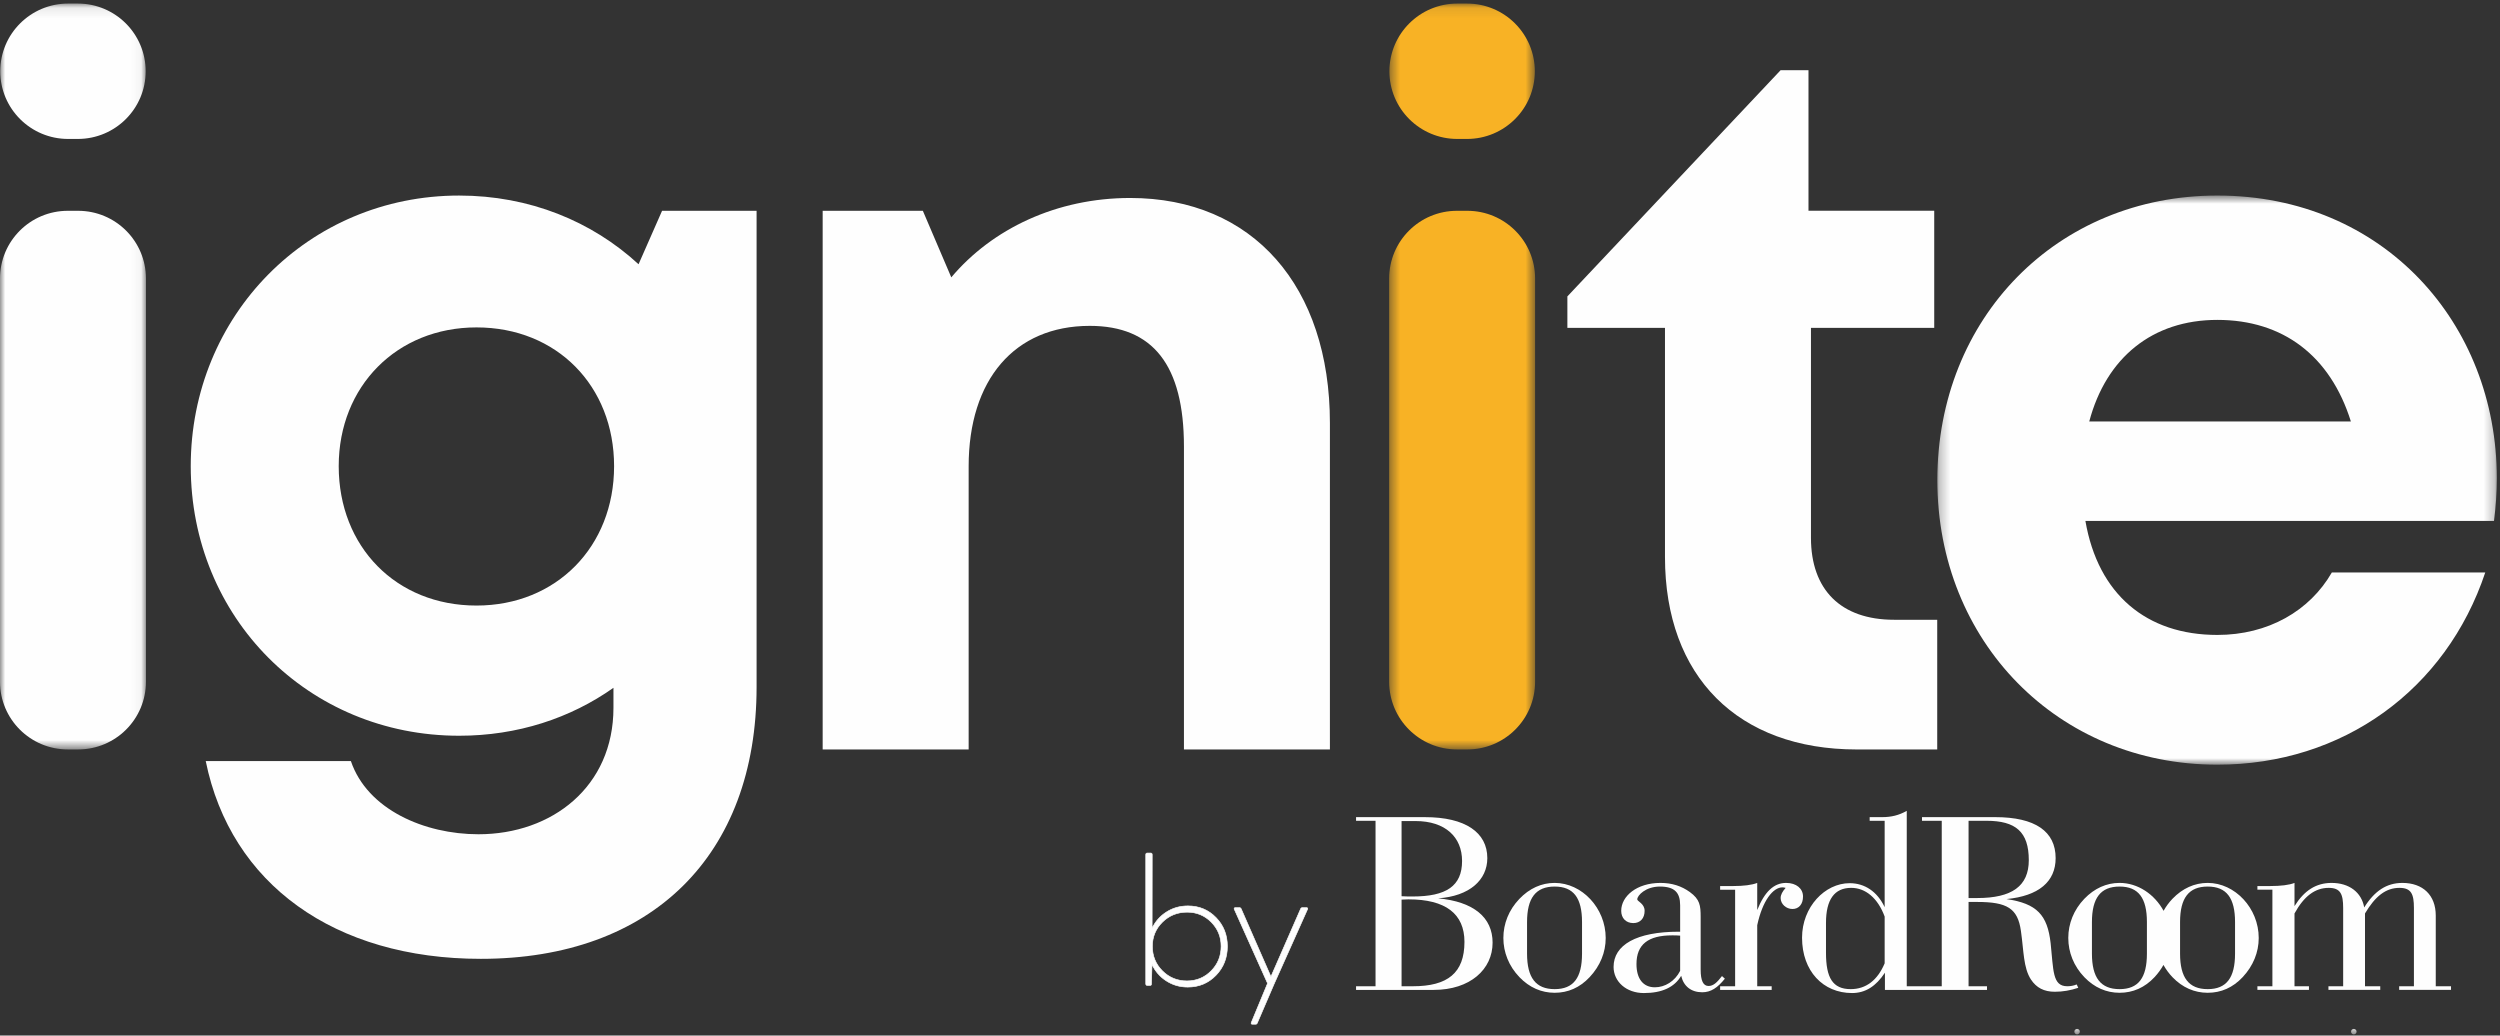
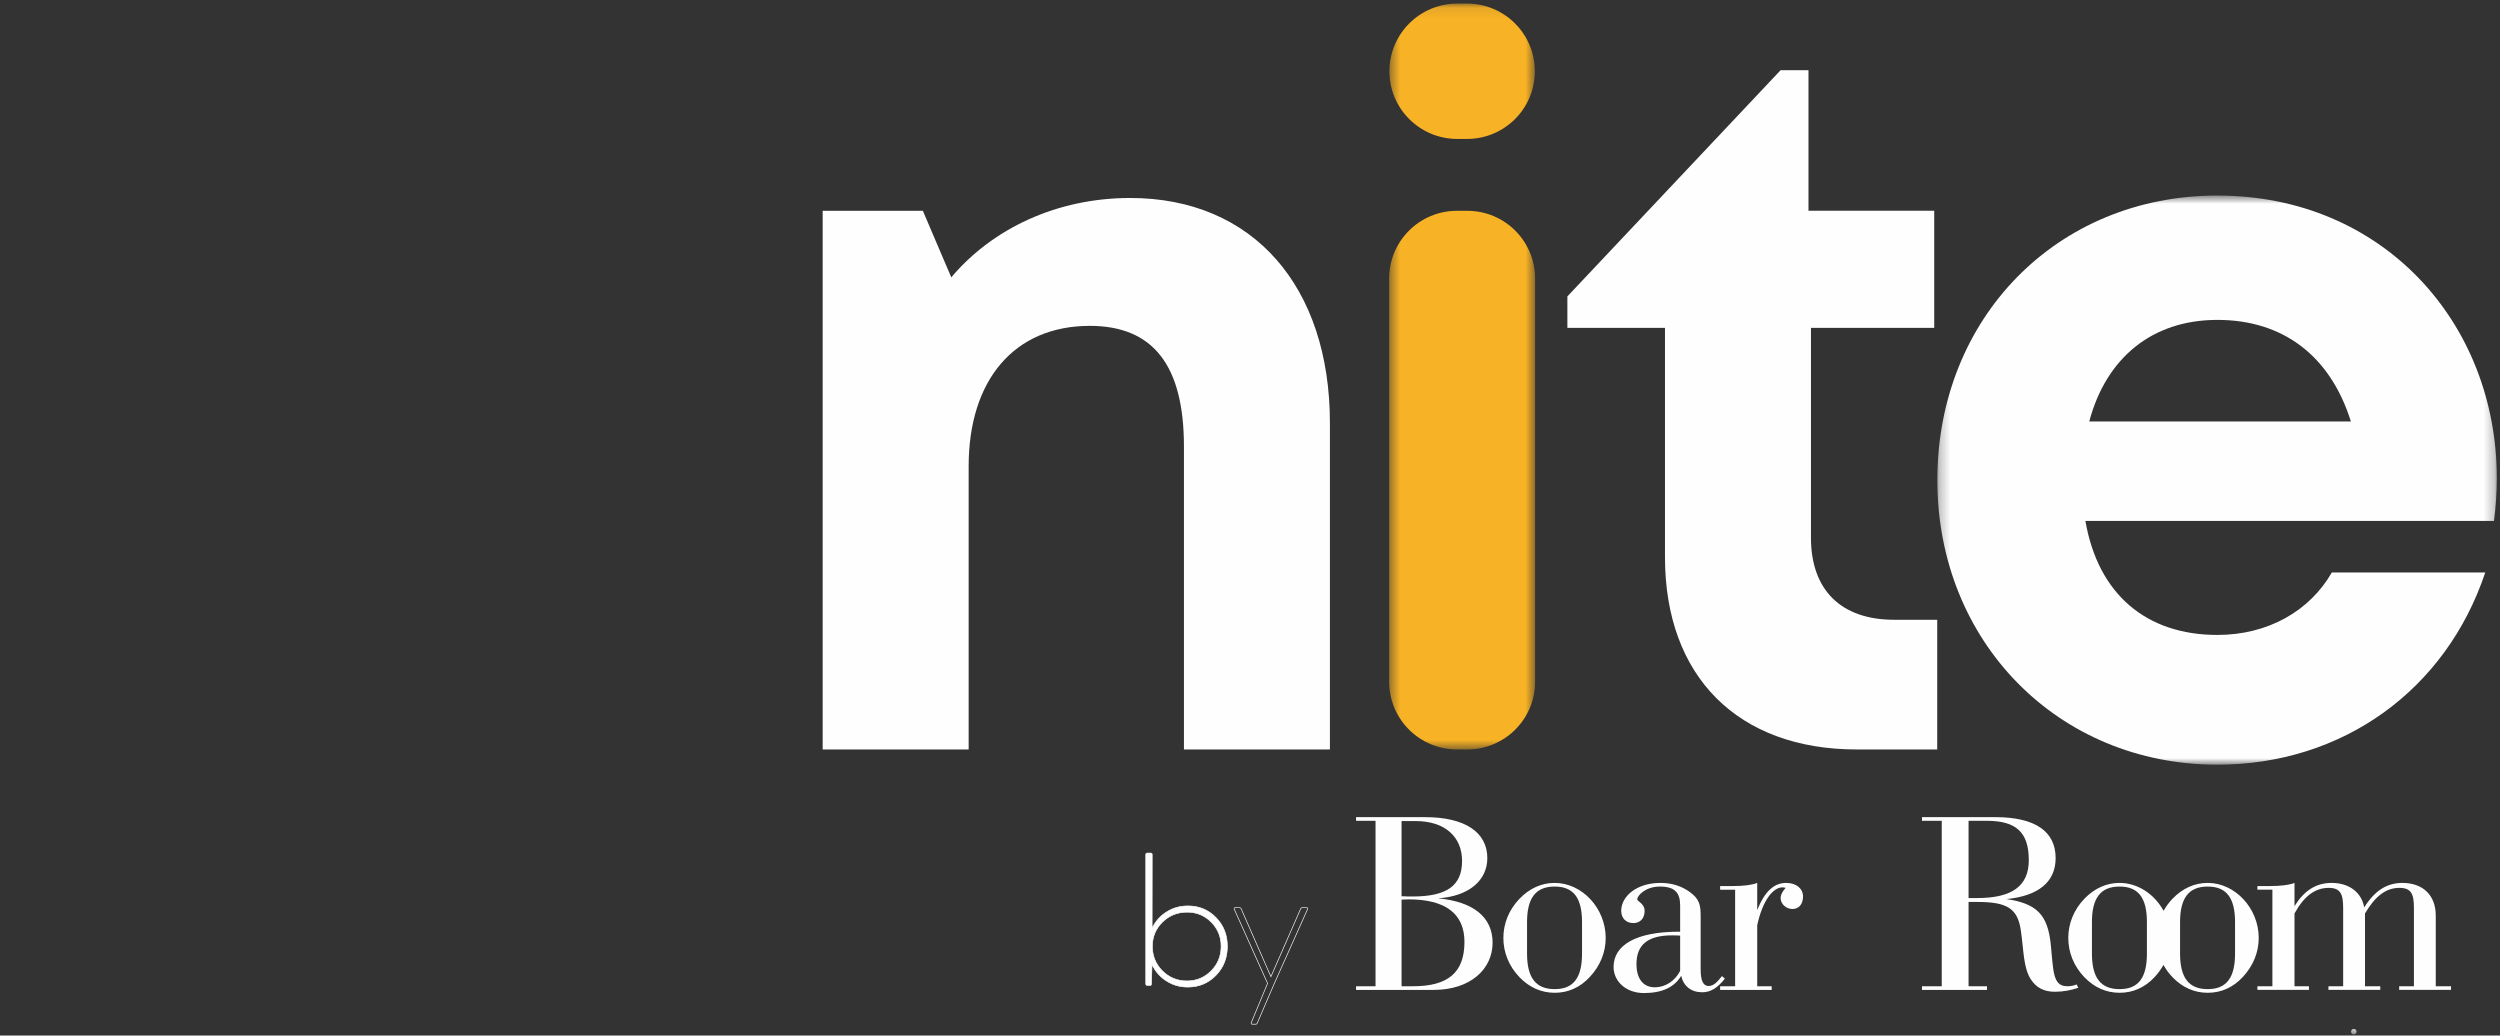
<svg xmlns="http://www.w3.org/2000/svg" xmlns:xlink="http://www.w3.org/1999/xlink" width="239px" height="99px" viewBox="0 0 239 99" version="1.1">
  <rect x="0" y="0" width="239" height="99" fill="#333333" stroke="none" />
  <title>Group 46</title>
  <desc>Created with Sketch.</desc>
  <defs>
-     <polygon id="path-1" points="0 2.088 13.952 2.088 13.952 73.394 0 73.394" />
    <polygon id="path-3" points="1.453 2.088 15.404 2.088 15.404 73.394 1.453 73.394" />
    <polygon id="path-5" points="2.257 1.717 55.742 1.717 55.742 56.128 2.257 56.128" />
-     <polygon id="path-7" points="0.371 0.907 2.717 0.907 2.717 2.34 0.371 2.34" />
    <polygon id="path-9" points="1.024 0.907 3.369 0.907 3.369 2.34 1.024 2.34" />
  </defs>
  <g id="desktop" stroke="none" stroke-width="1" fill="none" fill-rule="evenodd">
    <g id="v8" transform="translate(-83, -23)">
      <g id="Group-46" transform="translate(83, 21)">
        <g id="Group-3" transform="translate(0, 0.253)">
          <mask id="mask-2" fill="white">
            <use xlink:href="#path-1" />
          </mask>
          <g id="Clip-2" />
          <path d="M6.511,2.087 L7.44,2.087 C11.022,2.087 13.926,4.985 13.926,8.561 C13.926,12.135 11.022,15.03 7.44,15.03 L6.511,15.03 C2.93,15.03 0.024,12.135 0.024,8.561 C0.024,4.985 2.93,2.087 6.511,2.087 M6.486,21.899 L7.466,21.899 C11.048,21.899 13.952,24.796 13.952,28.37 L13.952,66.923 C13.952,70.496 11.048,73.394 7.466,73.394 L6.486,73.394 C2.902,73.394 0,70.496 0,66.923 L0,28.37 C0,24.796 2.902,21.899 6.486,21.899" id="Fill-1" fill="#FEFEFE" mask="url(#mask-2)" />
        </g>
-         <path d="M58.707,46.565 C58.707,38.91 53.242,33.3 45.553,33.3 C37.942,33.3 32.381,38.926 32.381,46.565 C32.381,54.265 37.862,59.891 45.551,59.891 C53.165,59.891 58.707,54.281 58.707,46.565 L58.707,46.565 Z M72.33,22.153 L72.33,67.668 C72.33,83.793 62.286,93.665 45.968,93.665 C31.989,93.665 22.048,86.522 19.668,74.757 L33.544,74.757 C35.116,79.396 40.581,81.755 45.736,81.755 C52.78,81.755 58.646,77.203 58.646,69.669 L58.646,67.755 C54.539,70.659 49.477,72.337 43.893,72.337 C29.479,72.337 18.235,61.043 18.235,46.563 C18.235,32.162 29.479,20.695 43.893,20.695 C50.617,20.695 56.589,23.154 61.046,27.262 L63.295,22.15 L72.33,22.153 Z" id="Fill-4" fill="#FEFEFE" />
        <path d="M127.139,42.438 L127.139,73.649 L113.185,73.649 L113.185,44.691 C113.185,36.907 110.223,33.153 104.183,33.153 C96.989,33.153 92.603,38.295 92.603,46.58 L92.603,73.649 L78.647,73.649 L78.647,22.151 L88.224,22.151 L90.943,28.515 C94.848,23.874 101.017,20.927 108.042,20.927 C119.805,20.927 127.139,29.399 127.139,42.438" id="Fill-6" fill="#FEFEFE" />
        <g id="Group-10" transform="translate(131.351, 0.253)">
          <mask id="mask-4" fill="white">
            <use xlink:href="#path-3" />
          </mask>
          <g id="Clip-9" />
          <path d="M7.964,2.087 L8.893,2.087 C12.477,2.087 15.379,4.985 15.379,8.561 C15.379,12.135 12.477,15.03 8.893,15.03 L7.964,15.03 C4.383,15.03 1.477,12.135 1.477,8.561 C1.477,4.985 4.383,2.087 7.964,2.087 M7.939,21.899 L8.919,21.899 C12.503,21.899 15.404,24.796 15.404,28.37 L15.404,66.923 C15.404,70.496 12.503,73.394 8.919,73.394 L7.939,73.394 C4.355,73.394 1.453,70.496 1.453,66.923 L1.453,28.37 C1.453,24.796 4.355,21.899 7.939,21.899" id="Fill-8" fill="#F8B225" mask="url(#mask-4)" />
        </g>
        <path d="M185.198,61.25 L185.198,73.649 L177.505,73.649 C166.152,73.649 159.172,66.687 159.172,55.259 L159.172,33.343 L149.841,33.343 L149.841,30.336 L170.224,8.713 L172.891,8.713 L172.891,22.149 L184.912,22.149 L184.912,33.343 L173.128,33.343 L173.128,53.412 C173.128,58.39 175.994,61.25 181.077,61.25 L185.198,61.25 Z" id="Fill-11" fill="#FEFEFE" />
        <g id="Group-15" transform="translate(182.953, 18.976)">
          <mask id="mask-6" fill="white">
            <use xlink:href="#path-5" />
          </mask>
          <g id="Clip-14" />
          <path d="M16.78,23.314 L41.791,23.314 C39.818,17.018 35.287,13.606 29.024,13.606 C22.813,13.606 18.401,17.219 16.78,23.314 M55.742,28.743 C55.742,30.103 55.646,31.463 55.473,32.825 L16.412,32.825 C17.625,39.853 22.255,43.724 29.024,43.724 C33.872,43.724 37.853,41.433 39.973,37.749 L54.64,37.749 C50.887,48.976 41.008,56.128 29.026,56.128 C13.787,56.128 2.257,44.356 2.257,28.923 C2.257,13.414 13.708,1.717 29.026,1.717 C44.873,1.717 55.742,13.908 55.742,28.743" id="Fill-13" fill="#FEFEFE" mask="url(#mask-6)" />
        </g>
        <g id="Group-18" transform="translate(197.027, 98.548)">
          <mask id="mask-8" fill="white">
            <use xlink:href="#path-7" />
          </mask>
          <g id="Clip-17" />
          <path d="M1.543,2.34 C1.409,2.34 1.28,2.23 1.28,2.076 C1.28,1.921 1.409,1.814 1.543,1.814 C1.676,1.814 1.808,1.921 1.808,2.076 C1.808,2.23 1.676,2.34 1.543,2.34" id="Fill-16" fill="#FEFEFE" mask="url(#mask-8)" />
        </g>
        <g id="Group-21" transform="translate(222.828, 98.548)">
          <mask id="mask-10" fill="white">
            <use xlink:href="#path-9" />
          </mask>
          <g id="Clip-20" />
          <path d="M2.195,2.34 C2.062,2.34 1.933,2.23 1.933,2.076 C1.933,1.921 2.062,1.814 2.195,1.814 C2.327,1.814 2.46,1.921 2.46,2.076 C2.46,2.23 2.327,2.34 2.195,2.34" id="Fill-19" fill="#FEFEFE" mask="url(#mask-10)" />
        </g>
        <path d="M135.072,96.286 C138.393,96.286 140.002,95.015 140.002,92.045 C140.002,89.352 138.189,87.978 134.645,87.978 C134.443,87.978 134.215,88.004 133.99,88.004 L133.99,96.286 L135.072,96.286 Z M135.046,87.704 C138.266,87.704 139.774,86.707 139.774,84.311 C139.774,82.04 138.189,80.493 135.322,80.493 L133.99,80.493 L133.99,87.678 C134.368,87.704 134.72,87.704 135.046,87.704 L135.046,87.704 Z M129.639,96.286 L131.502,96.286 L131.502,80.468 L129.639,80.468 L129.639,80.119 L136.228,80.119 C140.1,80.119 142.188,81.591 142.188,84.037 C142.188,86.131 140.478,87.678 137.485,87.88 C140.881,88.203 142.692,89.7 142.692,92.12 C142.692,94.664 140.553,96.635 137.058,96.635 L129.639,96.635 L129.639,96.286 Z" id="Fill-22" fill="#FEFEFE" />
        <path d="M148.627,96.561 C150.437,96.561 151.242,95.463 151.242,93.167 L151.242,90.148 C151.242,87.852 150.437,86.755 148.627,86.755 C146.816,86.755 145.986,87.852 145.986,90.148 L145.986,93.167 C145.986,95.463 146.816,96.561 148.627,96.561 M145.256,87.93 C146.211,86.93 147.369,86.406 148.627,86.406 C151.242,86.406 153.505,88.826 153.505,91.672 C153.505,93.043 152.978,94.34 151.971,95.414 C151.04,96.411 149.907,96.91 148.627,96.91 C147.369,96.91 146.211,96.411 145.256,95.414 C144.25,94.366 143.722,93.043 143.722,91.672 C143.722,90.298 144.25,88.976 145.256,87.93" id="Fill-24" fill="#FEFEFE" />
        <path d="M160.622,91.446 C160.345,91.42 160.094,91.42 159.866,91.42 C157.554,91.42 156.447,92.295 156.447,94.165 C156.447,95.588 157.101,96.386 158.208,96.386 C159.163,96.386 160.12,95.813 160.622,94.813 L160.622,91.446 Z M162.733,96.861 C161.677,96.861 160.95,96.285 160.722,95.288 C160.07,96.386 158.886,96.936 157.153,96.936 C155.466,96.936 154.258,95.836 154.258,94.439 C154.258,92.344 156.423,91.071 160.495,91.071 L160.622,91.071 L160.622,88.551 C160.622,87.329 160.094,86.755 158.684,86.755 C157.328,86.755 156.522,87.603 156.522,87.979 C156.522,88.176 157.225,88.377 157.225,89.075 C157.225,89.8 156.798,90.247 156.146,90.247 C155.44,90.247 154.988,89.772 154.988,89.075 C154.988,87.678 156.472,86.407 158.736,86.407 C159.843,86.407 160.748,86.704 161.55,87.28 C162.507,87.979 162.583,88.551 162.583,89.674 L162.583,94.689 C162.583,95.764 162.833,96.26 163.338,96.26 C163.79,96.26 164.142,95.937 164.621,95.312 L164.898,95.562 C164.192,96.435 163.563,96.861 162.733,96.861 L162.733,96.861 Z" id="Fill-26" fill="#FEFEFE" />
        <path d="M164.444,96.286 L165.878,96.286 L165.878,87.056 L164.444,87.056 L164.444,86.707 L165.652,86.707 C166.708,86.707 167.487,86.604 167.991,86.407 L167.991,89.003 C168.692,87.252 169.574,86.407 170.756,86.407 C171.737,86.407 172.368,86.955 172.368,87.704 C172.368,88.451 171.964,88.9 171.359,88.9 C170.756,88.9 170.229,88.427 170.229,87.854 C170.229,87.531 170.404,87.229 170.707,86.88 C170.606,86.854 170.505,86.831 170.404,86.831 C169.499,86.831 168.495,88.102 167.991,90.449 L167.991,96.286 L169.372,96.286 L169.372,96.635 L164.444,96.635 L164.444,96.286 Z" id="Fill-28" fill="#FEFEFE" />
-         <path d="M176.929,96.561 C178.388,96.561 179.495,95.711 180.173,94.092 L180.173,89.626 C179.521,87.852 178.336,86.879 176.978,86.879 C175.369,86.879 174.565,88.002 174.565,90.223 L174.565,93.092 C174.565,95.463 175.193,96.561 176.929,96.561 M177.056,96.935 C174.288,96.935 172.276,94.838 172.276,91.646 C172.276,88.702 174.464,86.432 176.828,86.432 C178.261,86.432 179.469,87.23 180.173,88.725 L180.173,80.469 L178.74,80.469 L178.74,80.118 L179.945,80.118 C180.802,80.118 181.531,79.944 182.286,79.518 L182.286,96.287 L183.743,96.287 L183.743,96.636 L180.199,96.636 L180.199,94.988 C179.343,96.287 178.336,96.935 177.056,96.935" id="Fill-30" fill="#FEFEFE" />
        <path d="M188.195,87.853 L189.025,87.853 C192.344,87.853 193.953,86.706 193.953,84.235 C193.953,81.515 192.696,80.467 189.905,80.467 L188.195,80.467 L188.195,87.853 Z M183.743,96.285 L185.631,96.285 L185.631,80.467 L183.743,80.467 L183.743,80.118 L190.735,80.118 C194.582,80.118 196.519,81.492 196.519,84.036 C196.519,86.282 194.91,87.652 191.817,87.951 C194.734,88.377 195.738,89.475 196.041,92.171 C196.318,94.738 196.191,96.285 197.626,96.285 C197.953,96.285 198.229,96.236 198.532,96.112 L198.682,96.435 C197.927,96.685 197.197,96.812 196.444,96.812 C195.412,96.812 194.683,96.435 194.155,95.637 C193.428,94.516 193.477,92.92 193.2,90.998 C192.898,88.826 191.868,88.227 189.025,88.227 L188.195,88.227 L188.195,96.285 L189.957,96.285 L189.957,96.636 L183.743,96.636 L183.743,96.285 Z" id="Fill-32" fill="#FEFEFE" />
        <path d="M213.67,93.168 C213.67,95.464 212.863,96.561 211.055,96.561 C209.244,96.561 208.414,95.464 208.414,93.168 L208.414,90.149 C208.414,87.853 209.244,86.755 211.055,86.755 C212.863,86.755 213.67,87.853 213.67,90.149 L213.67,93.168 Z M205.245,93.168 C205.245,95.464 204.441,96.561 202.63,96.561 C200.819,96.561 199.989,95.464 199.989,93.168 L199.989,90.149 C199.989,87.853 200.819,86.755 202.63,86.755 C204.441,86.755 205.245,87.853 205.245,90.149 L205.245,93.168 Z M211.055,86.406 C209.795,86.406 208.639,86.931 207.684,87.928 C207.347,88.281 207.065,88.667 206.838,89.074 C205.977,87.497 204.384,86.406 202.63,86.406 C201.373,86.406 200.216,86.931 199.259,87.928 C198.253,88.976 197.728,90.298 197.728,91.67 C197.728,93.041 198.253,94.366 199.259,95.414 C200.216,96.411 201.373,96.91 202.63,96.91 C203.91,96.91 205.046,96.411 205.975,95.414 C206.315,95.049 206.596,94.658 206.826,94.249 C207.056,94.661 207.342,95.054 207.684,95.414 C208.639,96.411 209.795,96.91 211.055,96.91 C212.338,96.91 213.469,96.411 214.4,95.414 C215.404,94.34 215.934,93.041 215.934,91.67 C215.934,88.826 213.67,86.406 211.055,86.406 L211.055,86.406 Z" id="Fill-34" fill="#FEFEFE" />
        <path d="M215.808,87.055 L215.808,86.706 L217.014,86.706 C218.072,86.706 218.85,86.606 219.355,86.407 L219.355,88.625 C220.284,87.13 221.417,86.407 222.899,86.407 C224.583,86.407 225.765,87.305 226.018,88.752 C226.999,87.179 228.155,86.407 229.666,86.407 C231.627,86.407 232.858,87.577 232.858,89.524 L232.858,96.285 L234.317,96.285 L234.317,96.634 L229.361,96.634 L229.361,96.285 L230.771,96.285 L230.771,88.801 C230.771,87.479 230.52,86.88 229.389,86.88 C228.08,86.88 227.074,87.678 226.094,89.325 L226.094,96.285 L227.552,96.285 L227.552,96.634 L222.599,96.634 L222.599,96.285 L224.006,96.285 L224.006,88.801 C224.006,87.479 223.755,86.88 222.622,86.88 C221.316,86.88 220.26,87.678 219.355,89.325 L219.355,96.285 L220.736,96.285 L220.736,96.634 L215.808,96.634 L215.808,96.285 L217.241,96.285 L217.241,87.055 L215.808,87.055 Z" id="Fill-36" fill="#FEFEFE" />
        <path d="M113.473,95.777 C114.386,95.777 115.158,95.456 115.788,94.817 C116.422,94.178 116.738,93.394 116.738,92.468 C116.738,91.557 116.422,90.787 115.796,90.151 C115.165,89.519 114.398,89.203 113.49,89.203 C112.561,89.203 111.775,89.519 111.13,90.151 C110.488,90.787 110.166,91.557 110.166,92.468 C110.166,93.394 110.488,94.178 111.128,94.817 C111.768,95.456 112.549,95.777 113.473,95.777 M113.567,88.606 C114.63,88.606 115.523,88.978 116.248,89.72 C116.973,90.462 117.337,91.379 117.337,92.468 C117.337,93.568 116.971,94.492 116.244,95.241 C115.516,95.99 114.618,96.364 113.551,96.364 C112.8,96.364 112.12,96.17 111.513,95.779 C110.905,95.393 110.443,94.866 110.131,94.204 L110.079,96.069 C110.079,96.163 110.032,96.208 109.941,96.208 L109.69,96.208 C109.587,96.208 109.535,96.154 109.535,96.044 L109.535,83.708 C109.535,83.602 109.587,83.551 109.69,83.551 L109.993,83.551 C110.096,83.551 110.15,83.602 110.15,83.708 L110.14,90.74 C110.452,90.09 110.912,89.57 111.52,89.186 C112.132,88.798 112.812,88.606 113.567,88.606" id="Fill-38" fill="#FEFEFE" />
        <path d="M113.473,95.777 C114.386,95.777 115.158,95.456 115.788,94.817 C116.422,94.178 116.738,93.394 116.738,92.468 C116.738,91.557 116.422,90.787 115.793,90.151 C115.165,89.519 114.398,89.203 113.49,89.203 C112.561,89.203 111.775,89.519 111.13,90.151 C110.488,90.787 110.166,91.557 110.166,92.468 C110.166,93.394 110.485,94.178 111.128,94.817 C111.768,95.456 112.549,95.777 113.473,95.777 Z M113.567,88.606 C114.63,88.606 115.523,88.978 116.248,89.72 C116.973,90.462 117.337,91.379 117.337,92.468 C117.337,93.57 116.971,94.492 116.244,95.241 C115.516,95.99 114.618,96.364 113.551,96.364 C112.8,96.364 112.12,96.17 111.513,95.779 C110.905,95.393 110.443,94.866 110.131,94.204 L110.079,96.069 C110.079,96.163 110.032,96.208 109.941,96.208 L109.69,96.208 C109.587,96.208 109.535,96.154 109.535,96.044 L109.535,83.708 C109.535,83.602 109.587,83.551 109.69,83.551 L109.993,83.551 C110.096,83.551 110.15,83.602 110.15,83.708 L110.14,90.74 C110.452,90.09 110.912,89.57 111.52,89.186 C112.129,88.798 112.812,88.606 113.567,88.606 Z" id="Stroke-40" stroke="#FEFEFE" stroke-width="0.061" />
-         <path d="M124.885,88.77 C124.937,88.77 124.974,88.784 124.998,88.807 C125.021,88.835 125.023,88.868 125.007,88.908 L121.803,96.069 L120.208,99.777 C120.175,99.868 120.121,99.915 120.056,99.915 L119.725,99.915 C119.608,99.915 119.579,99.851 119.638,99.725 L121.179,96.009 L117.991,88.908 C117.975,88.868 117.98,88.835 118.003,88.807 C118.027,88.784 118.059,88.77 118.104,88.77 L118.477,88.77 C118.571,88.77 118.629,88.81 118.66,88.892 L121.5,95.37 L124.338,88.892 C124.367,88.81 124.43,88.77 124.521,88.77 L124.885,88.77 Z" id="Fill-42" fill="#FEFEFE" />
        <path d="M124.885,88.77 C124.937,88.77 124.974,88.784 124.998,88.807 C125.021,88.835 125.023,88.868 125.007,88.908 L121.803,96.069 L120.208,99.777 C120.175,99.868 120.121,99.915 120.053,99.915 L119.725,99.915 C119.608,99.915 119.579,99.851 119.638,99.725 L121.179,96.009 L117.991,88.908 C117.975,88.868 117.98,88.835 118.003,88.807 C118.024,88.784 118.059,88.77 118.104,88.77 L118.477,88.77 C118.571,88.77 118.629,88.81 118.66,88.892 L121.5,95.37 L124.338,88.892 C124.367,88.81 124.43,88.77 124.521,88.77 L124.885,88.77 Z" id="Stroke-44" stroke="#FEFEFE" stroke-width="0.061" />
      </g>
    </g>
  </g>
</svg>